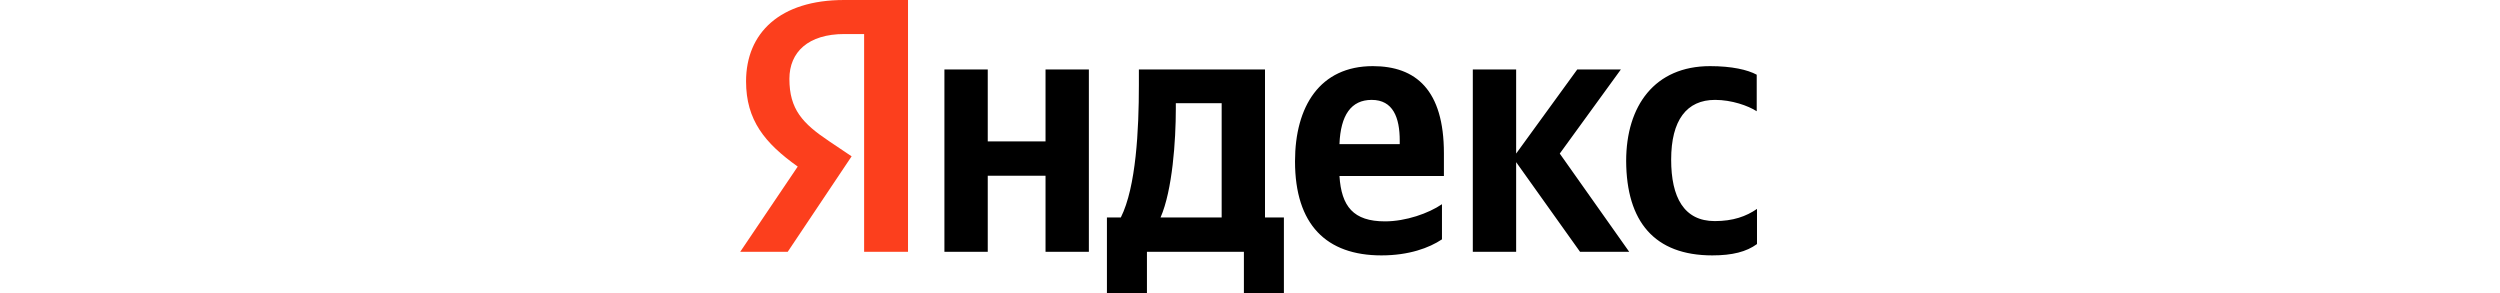
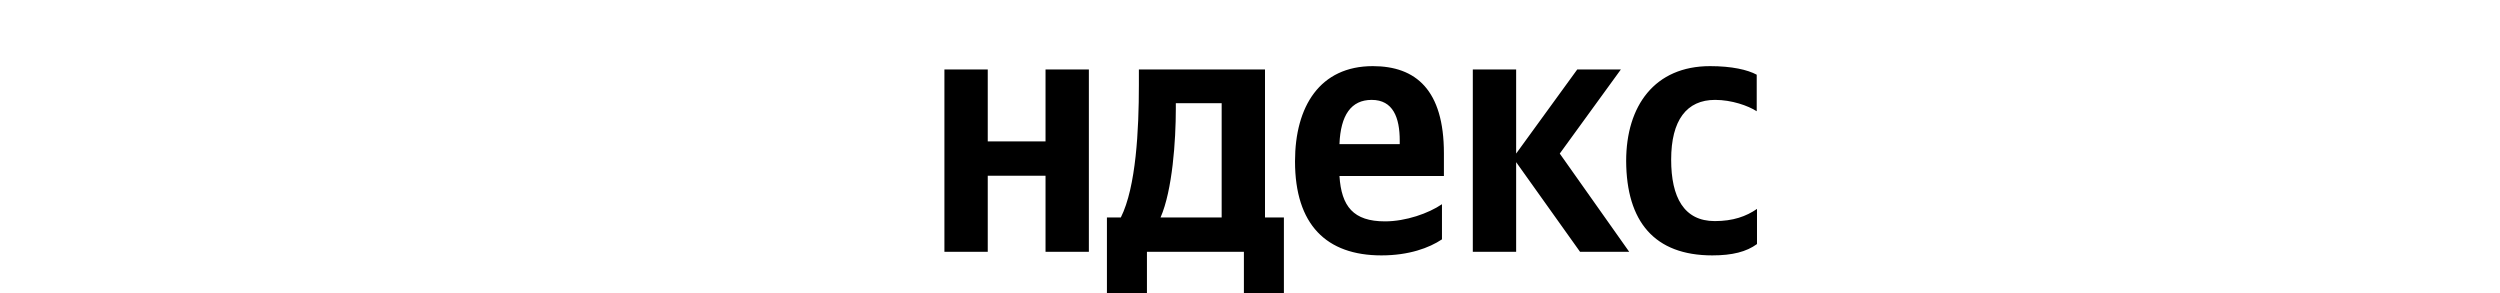
<svg xmlns="http://www.w3.org/2000/svg" width="179" height="21" viewBox="0 0 179 21" fill="none">
  <g clip-path="url(#clip0_2080_263)">
    <path d="M122.599 18.286C124.031 18.286 125.045 18.029 125.801 17.474V14.958C125.026 15.493 124.091 15.83 122.778 15.83C120.57 15.83 119.655 14.126 119.655 11.432C119.655 8.599 120.769 7.152 122.798 7.152C123.991 7.152 125.165 7.568 125.781 7.965V5.349C125.125 4.993 123.991 4.735 122.44 4.735C118.481 4.735 116.433 7.568 116.433 11.531C116.453 15.869 118.462 18.286 122.599 18.286ZM103.245 17.137V14.621C102.29 15.275 100.659 15.85 99.167 15.85C96.9 15.85 96.044 14.78 95.905 12.6H103.384V10.976C103.384 6.439 101.375 4.735 98.292 4.735C94.513 4.735 92.723 7.608 92.723 11.55C92.723 16.087 94.97 18.286 98.909 18.286C100.878 18.286 102.33 17.751 103.245 17.137ZM74.86 4.973V10.124H70.723V4.973H67.62V18.029H70.723V12.581H74.86V18.029H77.963V4.973H74.86ZM91.947 15.572H90.574V4.973H81.544V6.083C81.544 9.272 81.345 13.393 80.251 15.572H79.256V21H82.121V18.029H89.063V21H91.927V15.572H91.947ZM113.131 18.029H116.651L111.679 10.996L116.055 4.973H112.932L108.556 10.996V4.973H105.453V18.029H108.556V11.61L113.131 18.029ZM98.213 7.152C99.744 7.152 100.221 8.42 100.221 10.065V10.322H95.905C95.985 8.242 96.741 7.152 98.213 7.152ZM87.471 15.572H83.095C83.951 13.611 84.189 10.045 84.189 7.786V7.39H87.471V15.572Z" fill="black" />
-     <path d="M65.034 18.028H61.871V2.437H60.459C57.873 2.437 56.521 3.725 56.521 5.646C56.521 7.825 57.456 8.836 59.385 10.124L60.976 11.193L56.401 18.028H53L57.117 11.926C54.75 10.242 53.418 8.598 53.418 5.825C53.418 2.358 55.844 0 60.439 0H65.014V18.028H65.034Z" fill="#FC3F1D" />
  </g>
  <defs>
    <clipPath id="clip0_2080_263">
      <rect width="179" height="21" fill="white" />
    </clipPath>
  </defs>
</svg>